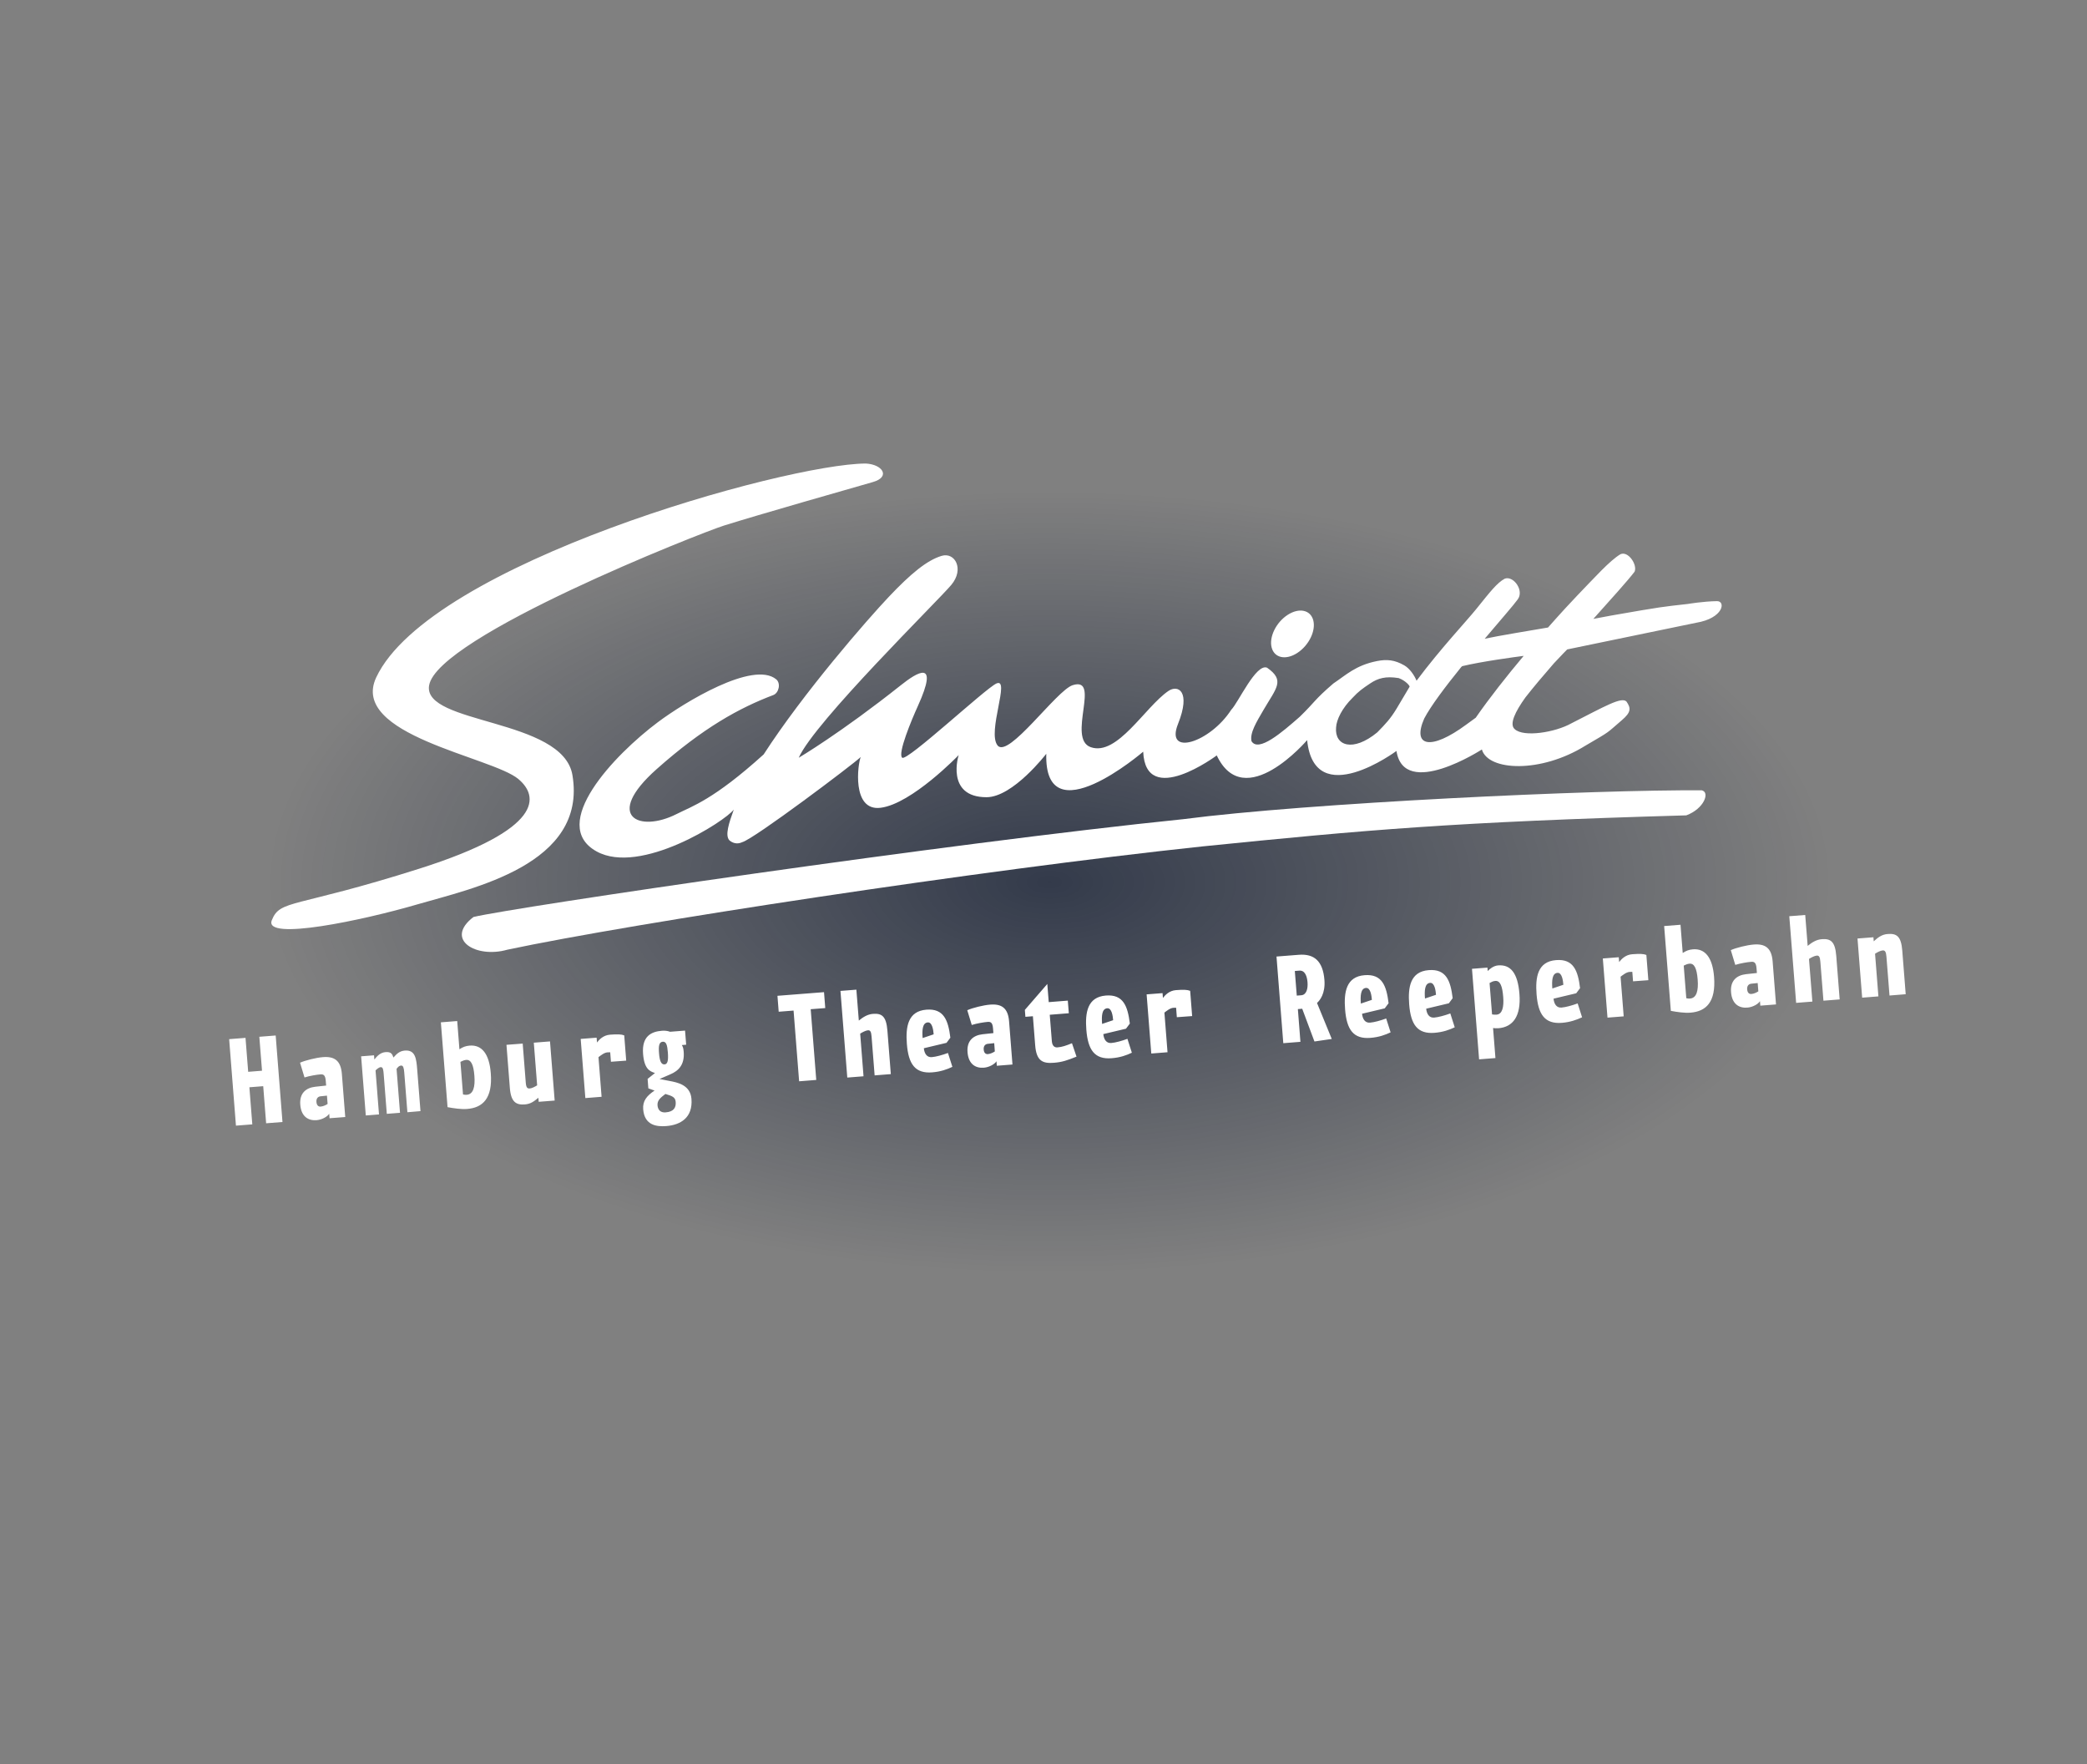
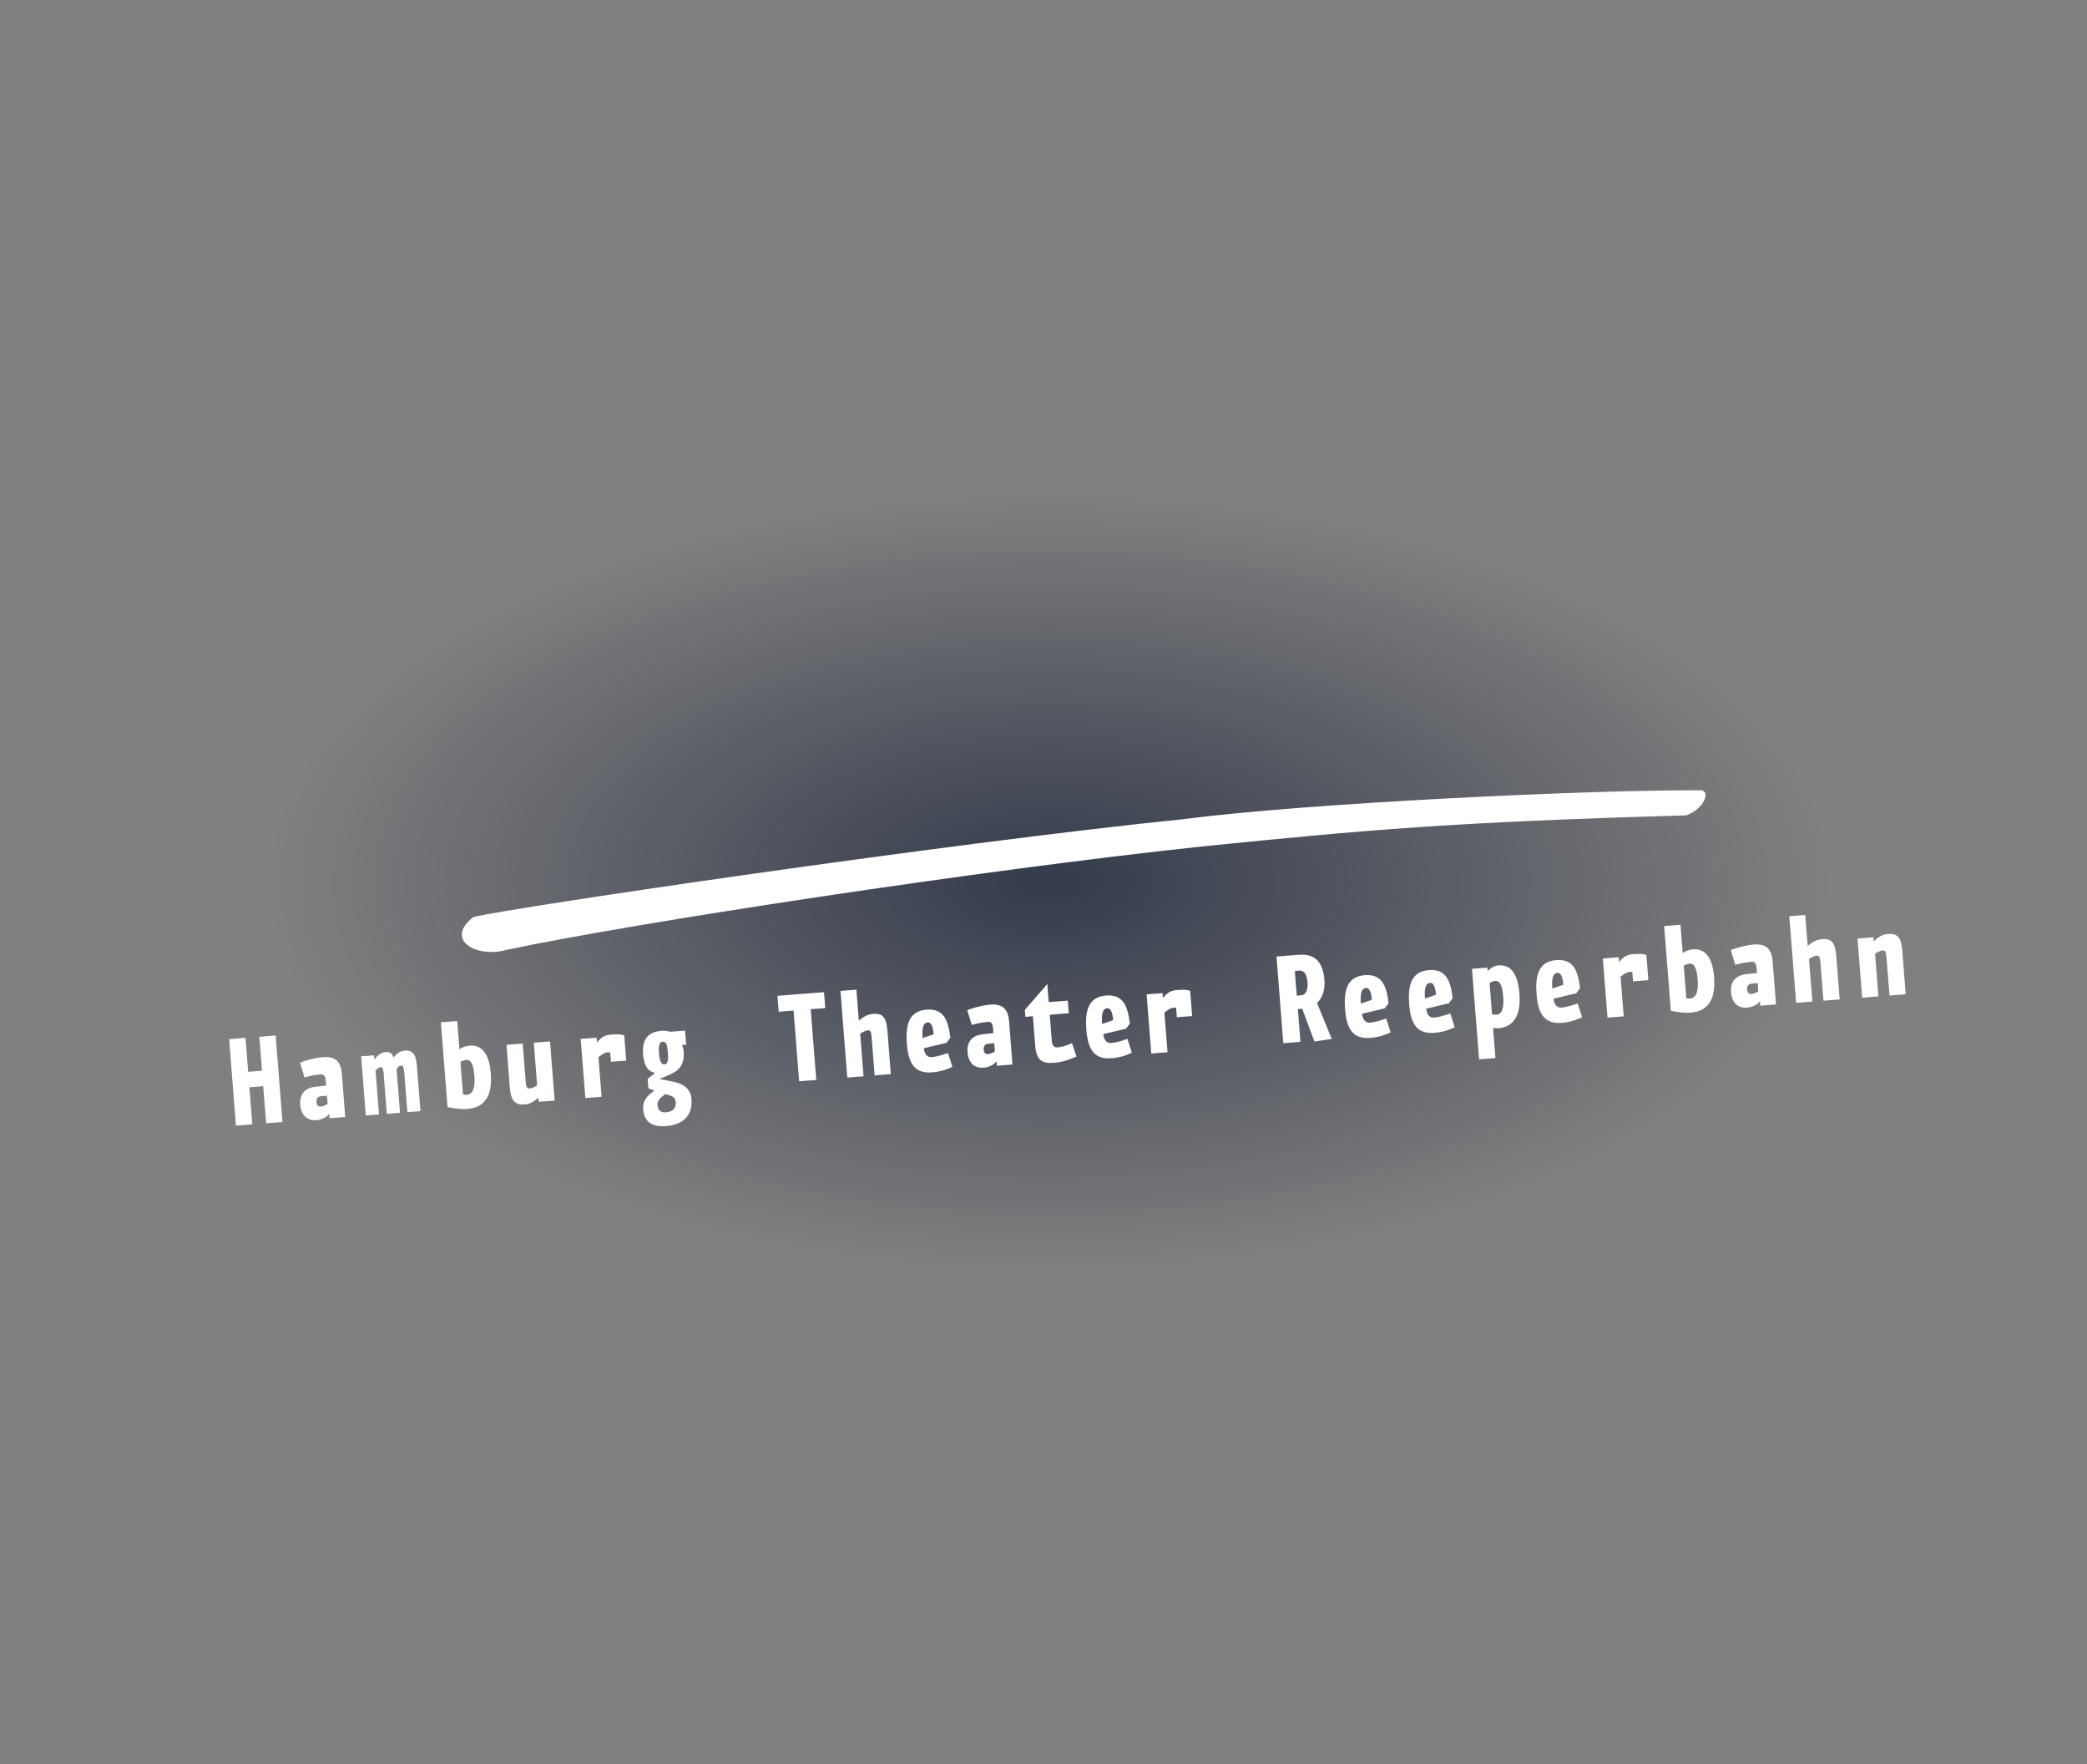
<svg xmlns="http://www.w3.org/2000/svg" version="1.1" id="Ebene_1" x="0px" y="0px" viewBox="0 0 537.34 454.26" style="enable-background:new 0 0 537.34 454.26;" xml:space="preserve">
  <rect x="0" y="0" width="537.34" height="454.26" fill="#808080" stroke="none" />
  <style type="text/css">
	.st0{fill:url(#SVGID_1_);}
	.st1{fill:#FFFFFF;}
</style>
  <g>
    <radialGradient id="SVGID_1_" cx="270.217" cy="227.129" r="237.505" gradientTransform="matrix(1 0 0 0.5 0 113.564)" gradientUnits="userSpaceOnUse">
      <stop offset="0" style="stop-color:#000C27;stop-opacity:0.6" />
      <stop offset="0.847" style="stop-color:#000C27;stop-opacity:0" />
    </radialGradient>
    <ellipse class="st0" cx="270.22" cy="227.13" rx="259.99" ry="212.65" />
    <g>
      <path class="st1" d="M91.04,209.42" />
-       <path class="st1" d="M418.76,180.61c-1.3-1.27-5.59,1.26-14.2,5.63c-4.13,2.32-12.23,3.63-14.55,1.5    c-1.5-1.25,0.14-4.56,2.73-8.17c2.03-2.6,4.58-5.62,7.34-8.79c1.97-2.13,3.43-3.58,3.43-3.58c19.67-4.03,21.63-4.51,33.18-6.86    c7.07-1.16,7.71-5.61,5.37-5.57c-3.63,0.06-7.46,0.72-7.46,0.72c-6.53,0.74-6.35,0.64-19.71,2.98l-4.65,0.87    c4.77-5.32,8.91-9.91,10.62-12.16c0.77-1.78-1.67-5.43-3.66-4.48c-2.79,1.68-6.6,5.97-11.08,10.6c-1.53,1.59-4.28,4.55-7.55,8.26    c-3.86,0.66-12.99,2.16-16.3,2.89c4.1-4.84,7.58-8.83,8.46-10.08c1.79-2.28-1.03-6.21-3.29-5.39c-1.99,1.08-3.62,3.19-7.38,7.86    c-2.53,3.14-9.13,10.11-15.34,18.42c-0.54-1.36-1.77-3.17-3.17-3.96c-2.47-1.42-4.49-1.6-7.02-1.1    c-5.48,1.08-8.02,3.63-11.23,5.77c-5.05,4.35-4.53,4.56-8.65,8.57c-4.55,3.99-10.62,9.24-12.42,6.29    c-0.48-2.13,1.29-4.96,3.1-8.07c3.28-5.63,5.6-7.57,0.91-10.85c-2.85-1.19-7.41,9.01-9.24,10.84c-5.45,8.44-17.09,12.14-13.7,3.65    c3.4-8.49-0.01-10.19-2.49-8.49c-6.04,4.15-13.15,16.84-19.97,14.46c-6.23-2.17,2.76-18.34-4.67-15.96    c-4.14,1.33-16.52,18.92-19.31,15.53c-2.79-3.4,3.39-17.66-0.33-15.96c-2.86,1.31-23,20.12-24.24,19.1    c-1.24-1.02,2.46-9.85,4.01-13.25c5.62-12.37-0.17-8.75-4.34-5.43c-15.46,12.29-26.31,18.69-26.31,18.69    c4.02-9.17,35.89-40.43,39.29-44.51c3.4-4.08,0.92-8.49-2.49-7.47c-3.79,1.14-7.95,4.58-13.56,10.5    c-5.63,5.95-22,24.72-32.27,40.62c-12.93,11.7-18.45,13.34-22.41,15.35c-9.62,4.88-18.86,0.65-5.19-11.52    c12.04-10.71,21.38-15.82,30.08-19.11c1.44-0.54,2-3.03,0.74-4.06c-5.92-4.86-23.64,5.94-30.45,11.04    c-11.28,8.44-28.3,26.39-15.76,33.29c11.24,6.19,32.98-7.72,35.3-10.78c-1.29,3.55-2.28,6.62-1.15,7.89    c0.72,0.63,1.9,1.17,3.34,0.49c3.08-0.86,28.44-19.96,30.5-21.92c-0.75,1.61-2.42,14.03,5.12,13.07    c8.05-1.02,20.12-13.59,20.12-13.59c-0.01-0.19-3.54,10.87,7.14,10.87c6.82,0,15.39-11.18,15.39-11.18    c-0.59,21.4,24.95-0.54,24.95-0.54c0.64,14.6,18.94,0.96,18.94,0.96c7.11,15.03,23.27-3.94,23.27-3.94c1.87,18.45,23,2.79,23,2.79    c1.96,12.58,21.99-0.38,21.99-0.38c1.61,5.56,15.16,6.17,26.64-0.97c6.72-3.93,5.24-3.01,9.4-6.57    C420,183.36,419.94,182.3,418.76,180.61 M222.89,119.34c-20.73,0.1-112.27,25.76-126.03,55.08    c-6.97,14.85,29.76,20.42,36.59,26.14c5.27,4.41,6.71,12.85-25.36,23.05c-32.43,10.31-35.95,7.88-38.11,13.32    c-2.16,5.43,23.55-0.01,37.48-4.09c13.94-4.08,43.83-10.17,39.92-33.3c-2.48-14.67-38.63-12.98-36.9-23.08    c2.15-12.57,69.96-39.27,75.86-41.13c8.71-2.75,32.96-9.66,38.4-11.22C229.39,122.77,227.22,119.54,222.89,119.34 M338.13,159.71    c-0.7-2.7-3.66-3.32-6.62-1.39c-2.96,1.93-4.8,5.69-4.1,8.39c0.7,2.7,3.66,3.33,6.62,1.39    C336.99,166.17,338.83,162.42,338.13,159.71 M379.96,184.78l-2.46,1.79c-9.1,6.72-13.99,5.69-10.81-1.57    c1.7-3.25,5.46-8.23,9.52-13.25c0.08-0.08,0.17-0.17,0.25-0.24c5.04-1.21,13.59-2.36,15.84-2.65    C387.99,174,383.52,179.64,379.96,184.78 M362.92,176.82l-3.37,5.67c-1.58,2.6-2.8,3.88-4.95,6.07    c-6.26,5.15-11.02,3.49-10.6-1.27c0.1-2,1.56-5,4.25-7.64c1.53-1.65,2.52-2.35,4.54-3.7c2-1.34,3.97-1.91,7.33-1.37    C361.93,175.25,363.06,176.62,362.92,176.82" />
      <path class="st1" d="M438.38,203.48c-27.89-0.22-101.68,3.24-133.77,7.43c-60.47,6.17-172.51,22.71-182.71,25.18    c-7.57,5.81,0.67,10.73,8.72,8.42c32.02-6.8,121.67-20.5,178.85-26.58c42.53-4.3,64.5-6.28,124.71-8.01    c4.64-1.73,6.14-6.03,3.95-6.44H438.38z" />
      <path class="st1" d="M490.66,255.97l-0.88-11.21c-0.29-3.75-1.48-4.47-3.76-4.29c-1.62,0.13-2.57,0.98-3.59,1.88l-0.08-1.04    l-4.1,0.32l1.2,15.23l4.18-0.33l-0.86-10.98c0.55-0.36,1.38-0.81,1.95-0.85c0.58-0.05,0.88,0.28,0.98,1.6l0.79,10.01    L490.66,255.97z M473.66,257.31l-0.88-11.21c-0.29-3.75-1.48-4.47-3.72-4.3c-1.43,0.11-2.58,0.87-3.64,1.73l-0.63-7.96l-4.1,0.32    l1.76,22.31l4.18-0.33l-0.87-10.98c0.56-0.36,1.41-0.81,1.99-0.86c0.58-0.04,0.84,0.28,0.94,1.6l0.79,10.01L473.66,257.31z     M452.72,255.23c-0.37,0.26-1.12,0.63-1.77,0.68c-0.58,0.05-1.03-0.27-1.11-1.2c-0.07-0.93,0.44-1.4,1.09-1.45l1.62-0.17    L452.72,255.23z M457.27,258.6l-0.87-11.1c-0.27-3.44-1.91-4.56-4.89-4.32c-1.74,0.14-4.49,0.82-5.88,1.44l1.15,3.8    c1.33-0.42,3.17-0.72,4.1-0.79c0.73-0.06,1.25,0.13,1.37,1.64l0.1,1.24l-2.78,0.3c-2.43,0.27-4.11,1.68-3.88,4.62    c0.24,3.09,2.08,4.16,4.2,3.99c1.39-0.11,2.81-0.92,3.25-1.66l0.09,1.16L457.27,258.6z M437.1,252.18c0.23,2.9-0.29,4.77-1.95,4.9    c-0.58,0.05-0.67-0.06-0.98-0.08l-0.66-8.39c0.45-0.23,0.94-0.46,1.48-0.5C436.23,248,436.87,249.31,437.1,252.18 M441.32,251.49    c-0.39-4.99-2.33-7.32-5.42-7.08c-1.08,0.09-1.8,0.38-2.65,0.95l-0.57-7.27l-4.21,0.33l1.72,21.84c1.66,0.3,3.47,0.58,5.05,0.46    C439.23,260.41,441.84,258.03,441.32,251.49 M424.4,252.36l-0.51-6.5c-0.72-0.29-1.7-0.33-3.67-0.18    c-1.7,0.13-2.78,1.27-3.34,2.01l-0.1-1.24l-4.1,0.32l1.2,15.23l4.17-0.33l-0.8-10.21c0.59-0.43,1.46-1.17,2.32-1.23    c0.19-0.02,0.54,0,0.7-0.02l0.19,2.44L424.4,252.36z M402.52,253.54l-2.84,0.96c-0.15-1.97-0.07-3.92,1.32-4.03    C402.19,250.37,402.44,252.53,402.52,253.54 M407.34,261.91l-1.14-3.57c-1.47,0.54-3.07,0.98-4.16,1.07    c-1.24,0.1-1.9-0.86-2.05-2.29l5.84-1.39l0.99-1.32c-0.55-4.51-1.68-7.57-6.17-7.22c-4.76,0.37-5.37,4.39-5.03,8.8    c0.41,5.26,2.16,7.69,6.53,7.35C404.32,263.16,405.95,262.56,407.34,261.91 M387.03,256.66c0.21,2.63-0.23,4.45-1.7,4.57    c-0.46,0.04-0.82-0.01-1.17-0.06l-0.64-8.08c0.45-0.23,0.85-0.5,1.47-0.54C386.31,252.44,386.82,254.03,387.03,256.66     M391.21,255.9c-0.43-5.45-2.31-7.6-5.48-7.35c-1.24,0.1-2.26,0.99-2.69,1.46l-0.07-0.89l-3.98,0.31l1.83,23.31l4.21-0.33    l-0.61-7.73c0.39,0.05,0.86,0.09,1.37,0.05C389.51,264.44,391.66,261.67,391.21,255.9 M369.73,256.12l-2.84,0.96    c-0.16-1.97-0.08-3.92,1.32-4.03C369.4,252.95,369.65,255.11,369.73,256.12 M374.55,264.49l-1.14-3.57    c-1.47,0.54-3.07,0.98-4.16,1.07c-1.24,0.1-1.9-0.86-2.05-2.29l5.84-1.39l0.98-1.32c-0.55-4.51-1.68-7.57-6.17-7.22    c-4.76,0.38-5.37,4.39-5.03,8.8c0.41,5.26,2.16,7.69,6.53,7.34C371.53,265.74,373.16,265.14,374.55,264.49 M353.22,257.42    l-2.84,0.96c-0.15-1.97-0.07-3.92,1.32-4.03C352.89,254.25,353.14,256.41,353.22,257.42 M358.04,265.79l-1.14-3.57    c-1.47,0.54-3.07,0.98-4.16,1.07c-1.24,0.1-1.9-0.86-2.05-2.29l5.84-1.39l0.99-1.32c-0.55-4.51-1.68-7.57-6.17-7.22    c-4.76,0.37-5.37,4.39-5.03,8.8c0.41,5.26,2.16,7.69,6.53,7.34C355.03,267.04,356.65,266.44,358.04,265.79 M336.65,252.92    c0.12,1.59-0.25,3.21-1.61,3.32l-1.16,0.09l-0.5-6.34l1.16-0.09C336.01,249.78,336.53,251.38,336.65,252.92 M342.89,267.49    l-3.8-9.27c0.69-0.6,2.19-2.39,1.91-5.91c-0.39-4.95-2.71-6.79-6.58-6.49l-5.76,0.45l1.75,22.31l4.41-0.35l-0.66-8.43l1.12-0.09    l3.15,8.43L342.89,267.49z M306.94,261.6l-0.51-6.5c-0.72-0.29-1.7-0.33-3.67-0.18c-1.7,0.13-2.78,1.27-3.34,2.01l-0.1-1.24    l-4.1,0.32l1.2,15.23l4.18-0.33l-0.8-10.21c0.59-0.44,1.46-1.17,2.31-1.23c0.19-0.01,0.54,0,0.7-0.02l0.19,2.44L306.94,261.6z     M286.6,262.66l-2.84,0.96c-0.16-1.97-0.08-3.92,1.32-4.03C286.27,259.49,286.52,261.65,286.6,262.66 M291.42,271.03l-1.14-3.57    c-1.47,0.54-3.07,0.98-4.16,1.07c-1.24,0.1-1.9-0.86-2.05-2.29l5.84-1.39l0.99-1.32c-0.55-4.51-1.69-7.57-6.17-7.22    c-4.76,0.38-5.37,4.39-5.03,8.8c0.41,5.26,2.16,7.69,6.53,7.34C288.41,272.28,290.04,271.69,291.42,271.03 M277.17,272.04    l-1.17-3.45c-1.51,0.62-2.57,0.98-3.73,1.07c-0.74,0.06-1.35-0.36-1.45-1.6l-0.54-6.8l4.91-0.39l-0.26-3.25l-4.91,0.39l-0.37-4.68    l-5.78,6.68l0.14,1.78l1.93-0.15l0.59,7.5c0.32,4.1,2,4.71,4.87,4.48C273.5,273.45,274.79,273,277.17,272.04 M256.14,270.7    c-0.37,0.26-1.12,0.63-1.77,0.69c-0.58,0.04-1.03-0.27-1.1-1.2c-0.07-0.93,0.44-1.4,1.09-1.45l1.62-0.17L256.14,270.7z     M260.68,274.07l-0.87-11.1c-0.27-3.44-1.91-4.56-4.89-4.32c-1.74,0.14-4.49,0.82-5.88,1.44l1.16,3.8    c1.33-0.42,3.17-0.72,4.1-0.79c0.73-0.06,1.26,0.13,1.37,1.64l0.1,1.24l-2.78,0.3c-2.43,0.27-4.11,1.69-3.88,4.62    c0.24,3.09,2.08,4.16,4.2,3.99c1.39-0.11,2.81-0.92,3.25-1.66l0.09,1.16L260.68,274.07z M240.39,266.3l-2.84,0.96    c-0.15-1.97-0.08-3.92,1.32-4.03C240.06,263.13,240.31,265.29,240.39,266.3 M245.21,274.67l-1.14-3.57    c-1.47,0.54-3.07,0.98-4.16,1.07c-1.24,0.1-1.9-0.86-2.05-2.29l5.84-1.39l0.99-1.32c-0.55-4.51-1.69-7.57-6.17-7.22    c-4.76,0.38-5.37,4.39-5.03,8.8c0.41,5.26,2.16,7.69,6.53,7.34C242.2,275.92,243.83,275.32,245.21,274.67 M229.36,276.54    l-0.88-11.21c-0.3-3.75-1.48-4.47-3.72-4.3c-1.43,0.11-2.58,0.87-3.64,1.73l-0.63-7.96l-4.1,0.32l1.76,22.31l4.18-0.33    l-0.86-10.98c0.56-0.35,1.41-0.81,1.99-0.86c0.58-0.04,0.84,0.29,0.94,1.6l0.79,10.01L229.36,276.54z M212.48,259.54l-0.32-4.1    l-11.99,0.94l0.32,4.1l3.83-0.3l1.43,18.21l4.41-0.35l-1.43-18.21L212.48,259.54z M171.95,270.94c0.16,2.01-0.03,3.04-0.84,3.1    c-0.89,0.07-1.28-0.91-1.43-2.88c-0.15-1.9,0.01-2.88,0.97-2.96C171.54,268.14,171.81,269.09,171.95,270.94 M173.97,283.7    c0.11,1.43-0.46,2.53-2.59,2.69c-1.39,0.11-2-0.7-2.09-1.82c-0.1-1.31,0.85-2.01,2.03-2.92    C173.07,282.18,173.87,282.46,173.97,283.7 M178.03,282.91c-0.28-3.6-3.64-4.23-5.65-4.61l-2.57-0.5l2.75-1.19    c2.15-0.91,3.74-2.47,3.47-5.84c-0.08-1.04-0.26-1.34-0.48-1.71l1.12-0.09l-0.29-3.63l-3.87,0.3c-0.64-0.26-1.46-0.31-2.08-0.26    c-2.71,0.21-5.22,1.38-4.86,5.95c0.31,3.9,1.71,4.49,3.07,4.93l-1.9,1.51l0.19,2.44l1.6,0.57c-1.96,1.32-3.1,2.62-2.93,4.82    c0.33,4.18,3.54,4.51,5.94,4.32C175.14,289.64,178.42,287.82,178.03,282.91 M161.23,273.07l-0.51-6.5    c-0.72-0.29-1.7-0.33-3.67-0.18c-1.7,0.13-2.78,1.27-3.34,2.01l-0.1-1.24l-4.1,0.32l1.2,15.23l4.18-0.33l-0.8-10.21    c0.59-0.43,1.46-1.17,2.32-1.23c0.19-0.02,0.54,0,0.7-0.02l0.19,2.44L161.23,273.07z M142.81,283.35l-1.2-15.23l-4.17,0.33    l0.86,10.98c-0.56,0.35-1.34,0.77-1.92,0.81c-0.58,0.04-0.91-0.2-1.01-1.51l-0.79-10.05L130.4,269l0.87,11.1    c0.29,3.75,1.71,4.42,3.91,4.24c1.51-0.12,2.38-0.85,3.44-1.71l0.08,1.04L142.81,283.35z M122.14,276.96    c0.23,2.9-0.29,4.77-1.95,4.9c-0.58,0.05-0.67-0.06-0.98-0.08l-0.66-8.39c0.45-0.23,0.94-0.46,1.48-0.51    C121.27,272.79,121.92,274.1,122.14,276.96 M126.36,276.28c-0.39-4.99-2.33-7.32-5.42-7.08c-1.08,0.09-1.8,0.38-2.65,0.95    l-0.57-7.27l-4.21,0.33l1.72,21.84c1.66,0.3,3.47,0.58,5.05,0.46C124.27,285.2,126.88,282.81,126.36,276.28 M108.26,286.07    l-0.84-10.67c-0.22-2.78-0.44-5.14-3.19-4.92c-1.35,0.11-2.08,0.83-2.93,1.79c-0.31-0.91-0.59-1.51-2.06-1.39    c-1.31,0.1-2.21,1.07-2.85,1.9l-0.09-1.08l-3.32,0.26l1.2,15.23l3.4-0.27l-0.89-11.33c0.29-0.3,0.87-0.81,1.33-0.84    c0.62-0.05,0.68,0.76,0.77,1.81l0.8,10.21l3.4-0.27l-0.89-11.33c0.18-0.13,0.48-0.78,1.18-0.83c0.54-0.04,0.71,0.64,0.8,1.77    l0.81,10.25L108.26,286.07z M84.35,284.22c-0.37,0.26-1.12,0.63-1.77,0.68c-0.58,0.05-1.03-0.27-1.11-1.2    c-0.07-0.93,0.44-1.4,1.09-1.45l1.62-0.17L84.35,284.22z M88.89,287.59l-0.87-11.1c-0.27-3.44-1.92-4.56-4.89-4.32    c-1.74,0.14-4.49,0.82-5.88,1.43l1.15,3.8c1.33-0.42,3.17-0.72,4.1-0.79c0.73-0.06,1.26,0.13,1.37,1.64l0.1,1.24l-2.78,0.3    c-2.43,0.27-4.11,1.68-3.88,4.62c0.24,3.09,2.08,4.15,4.2,3.99c1.39-0.11,2.81-0.92,3.25-1.66l0.09,1.16L88.89,287.59z     M72.73,288.87l-1.75-22.27l-4.21,0.33l0.69,8.74l-3.56,0.28l-0.69-8.74l-4.21,0.33l1.75,22.27l4.21-0.33l-0.75-9.55l3.56-0.28    l0.75,9.55L72.73,288.87z" />
    </g>
  </g>
</svg>